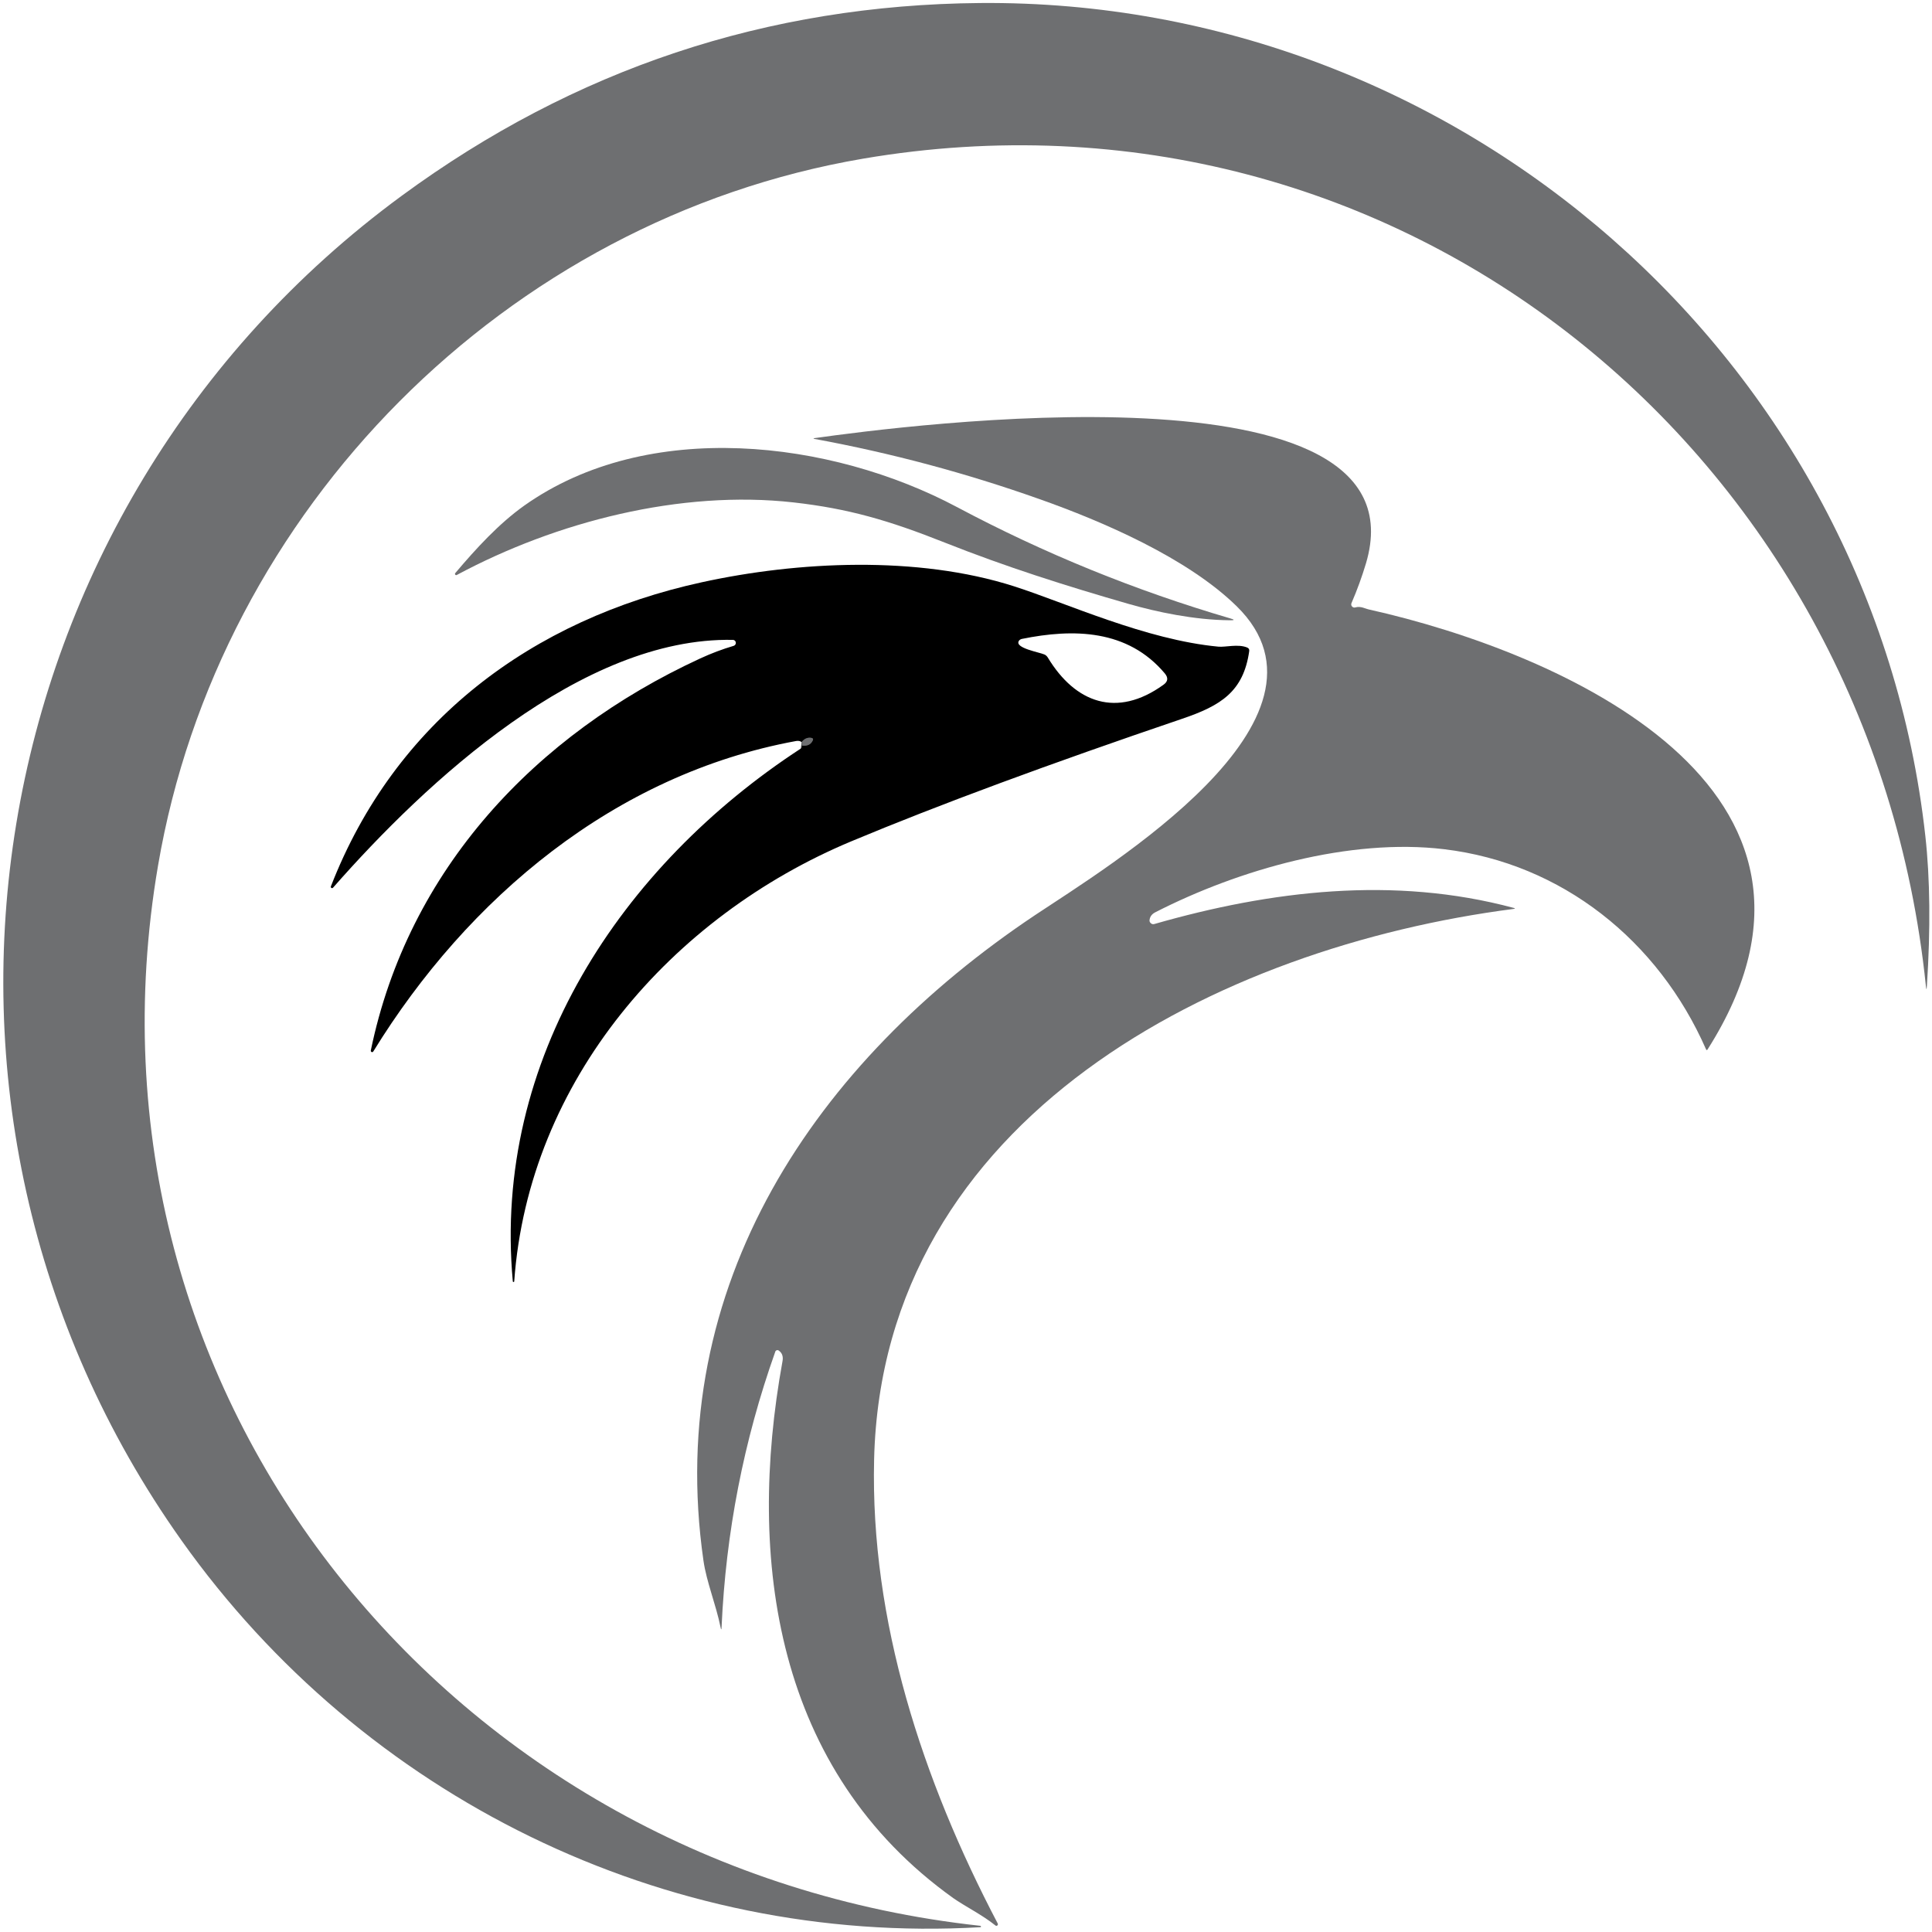
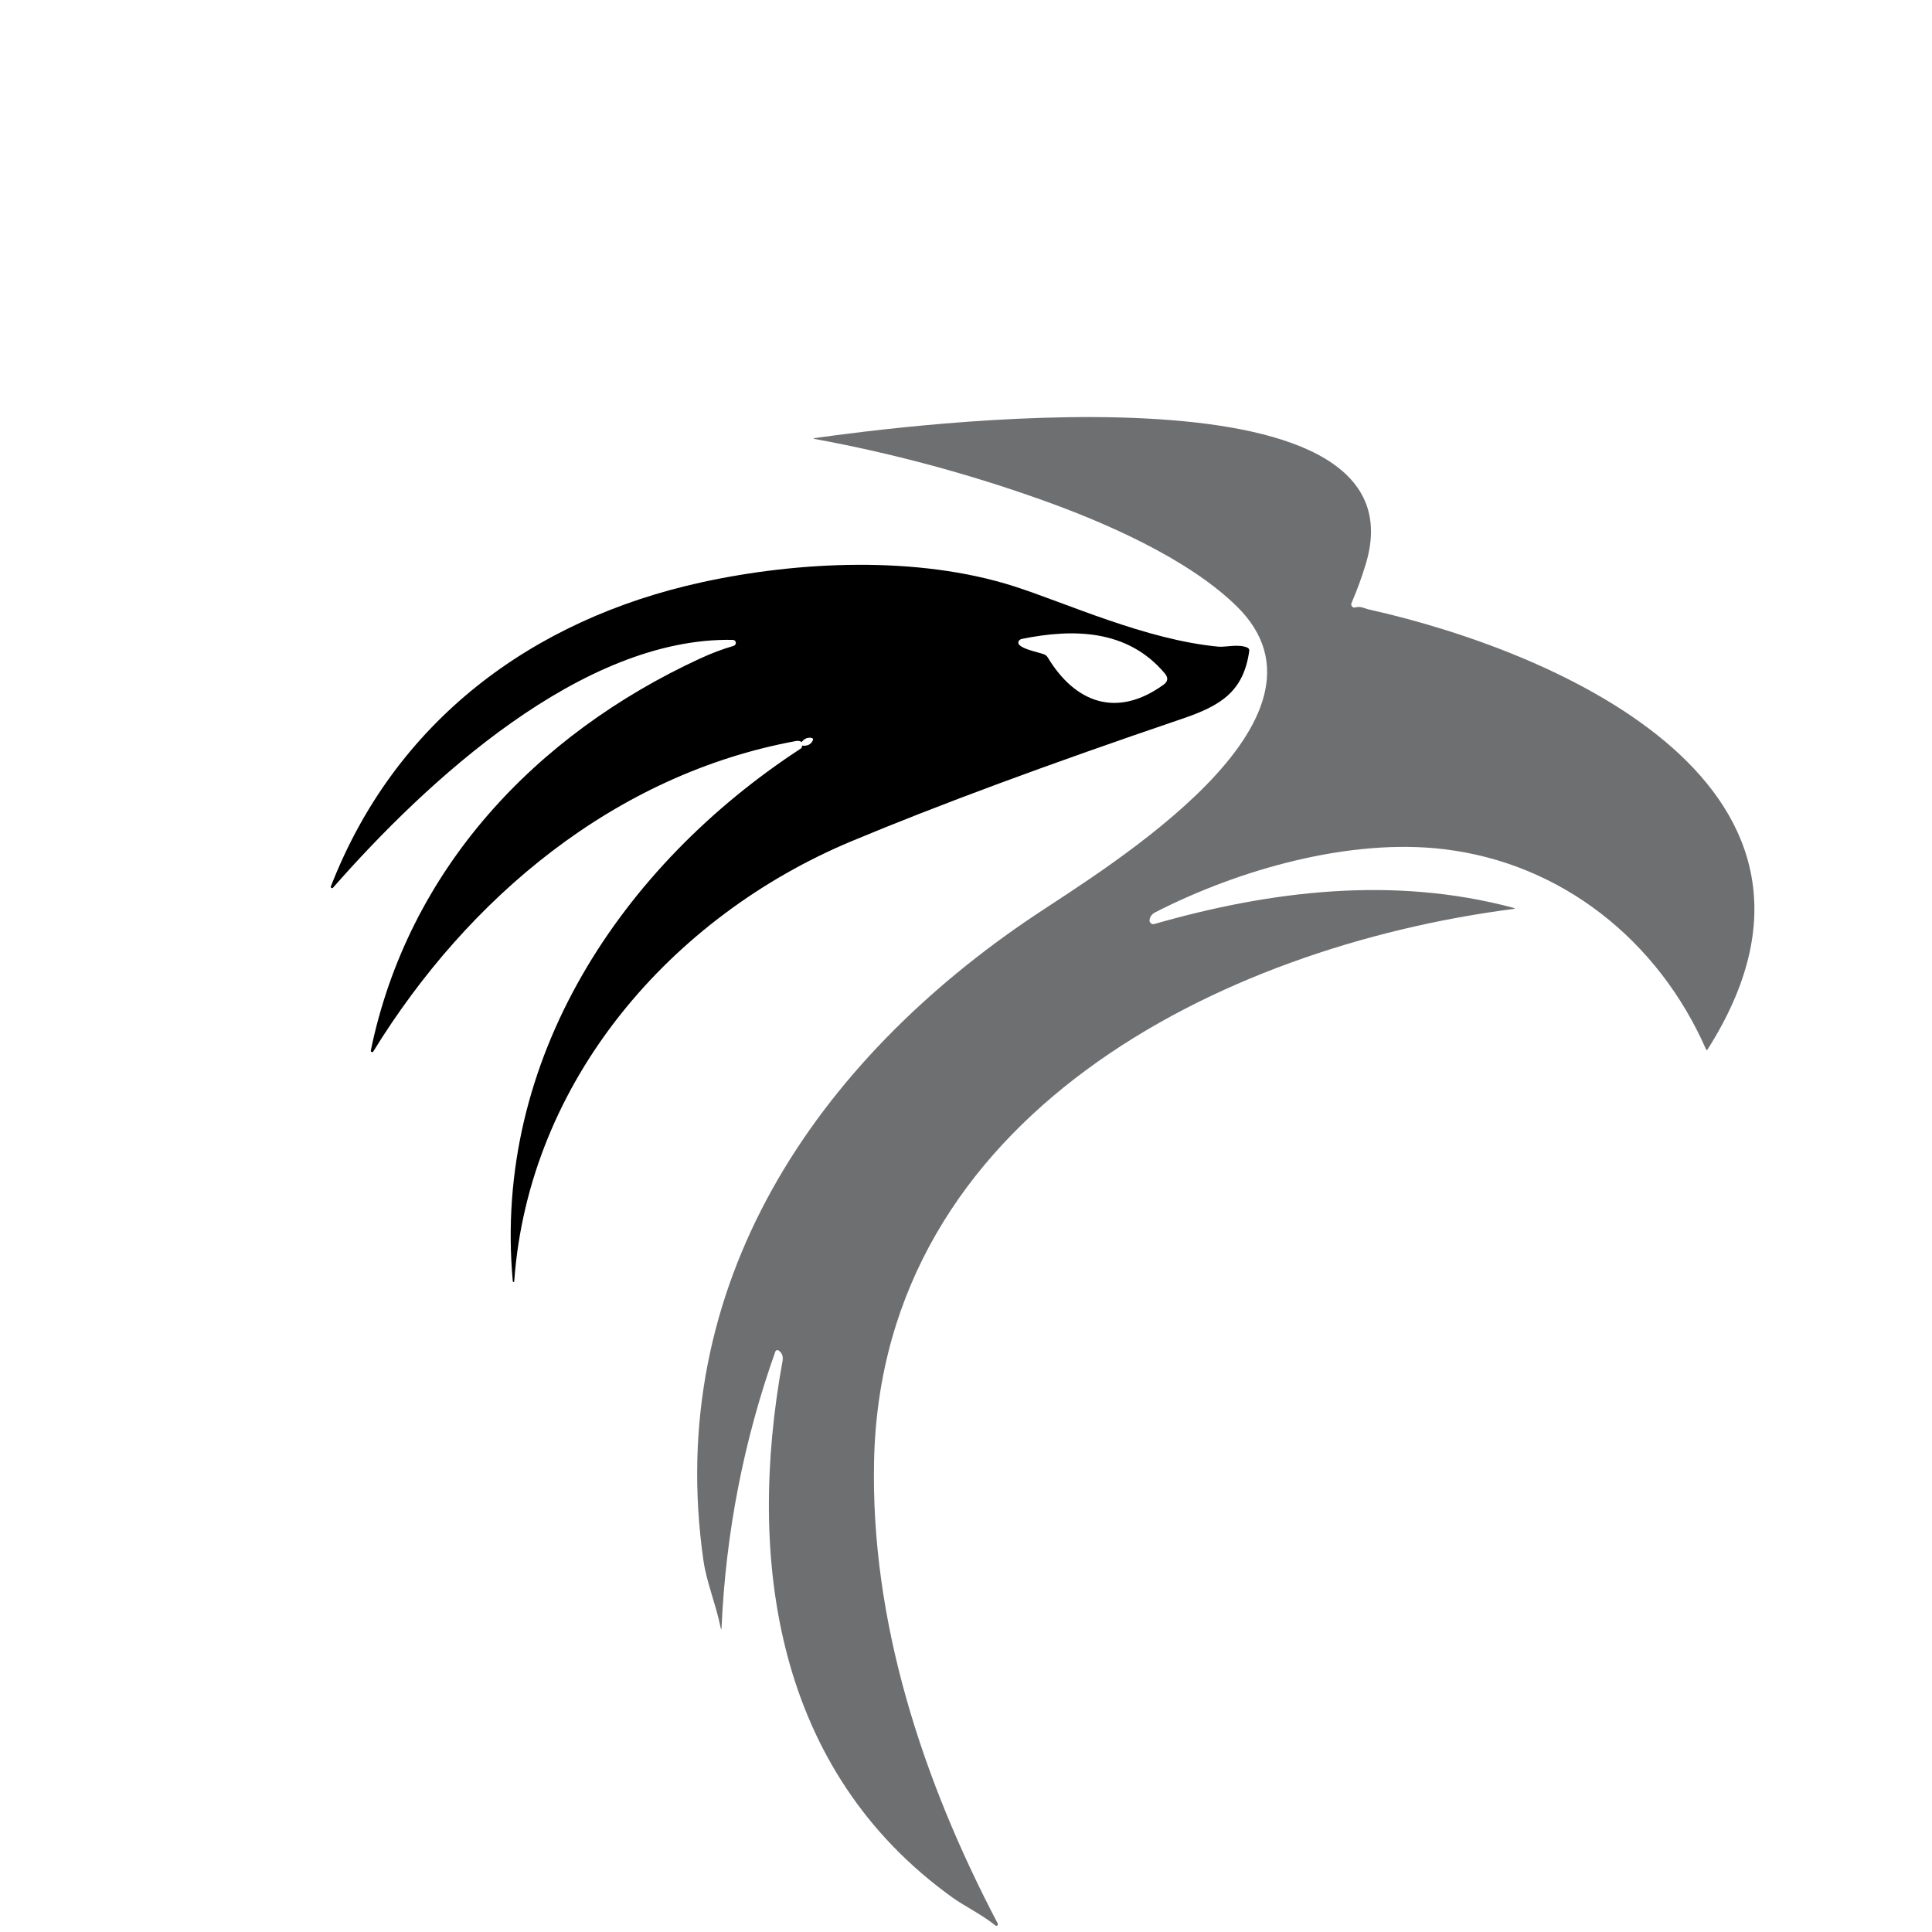
<svg xmlns="http://www.w3.org/2000/svg" width="80px" height="80px" viewBox="0 0 80 80" version="1.1">
  <g id="surface1">
-     <path style="fill:none;stroke-width:2;stroke-linecap:butt;stroke-linejoin:miter;stroke:rgb(21.569%,21.961%,22.353%);stroke-opacity:1;stroke-miterlimit:4;" d="M 171.036 159.006 C 172.123 159.127 172.867 158.805 173.289 157.98 C 173.491 157.618 173.37 157.397 172.947 157.337 C 172.163 157.236 171.499 157.538 170.956 158.242 " transform="matrix(0.194,0,0,0.194,0,0)" />
-     <path style=" stroke:none;fill-rule:nonzero;fill:rgb(43.137%,43.529%,44.314%);fill-opacity:1;" d="M 7.52 63.793 C -5.203 45.879 -1.047 21.082 16.637 8.105 C 23.781 2.859 31.766 0.199 40.582 0.125 C 60.418 -0.047 77.531 14.895 79.723 34.605 C 79.922 36.391 79.941 38.465 79.789 40.82 C 79.777 41 79.766 41 79.746 40.82 C 77.477 18.754 57.914 2.793 35.738 6.57 C 20.961 9.09 9.059 21.09 6.543 35.848 C 2.777 57.898 18.723 77.359 40.578 79.742 C 40.605 79.746 40.617 79.75 40.621 79.777 C 40.621 79.793 40.613 79.801 40.598 79.801 C 27.504 80.559 15.047 74.395 7.52 63.793 Z M 7.52 63.793 " />
    <path style=" stroke:none;fill-rule:nonzero;fill:rgb(43.137%,43.529%,44.314%);fill-opacity:1;" d="M 32.25 55.926 C 32.223 55.906 32.191 55.902 32.164 55.91 C 32.133 55.922 32.109 55.941 32.102 55.973 C 30.793 59.66 30.055 63.461 29.879 67.375 C 29.875 67.496 29.859 67.496 29.836 67.379 C 29.645 66.438 29.254 65.5 29.129 64.625 C 27.488 53.211 33.77 43.961 42.875 37.883 C 45.836 35.906 55.992 29.789 51.207 25.102 C 49.172 23.109 45.672 21.594 43.023 20.66 C 39.992 19.586 36.898 18.758 33.734 18.176 C 33.668 18.16 33.668 18.152 33.734 18.141 C 37.234 17.652 59.125 14.73 56.562 23.328 C 56.398 23.875 56.199 24.426 55.961 24.977 C 55.941 25.023 55.953 25.078 55.984 25.113 C 56.02 25.152 56.07 25.168 56.121 25.152 C 56.344 25.086 56.535 25.207 56.688 25.238 C 64.625 27.012 77.562 32.648 70.711 43.449 C 70.684 43.496 70.66 43.492 70.641 43.445 C 68.668 38.953 64.68 35.75 59.797 35.164 C 55.902 34.695 51.305 36 47.836 37.777 C 47.699 37.848 47.621 37.949 47.602 38.086 C 47.59 38.137 47.609 38.191 47.652 38.227 C 47.691 38.266 47.746 38.277 47.797 38.262 C 52.617 36.879 57.715 36.262 62.676 37.594 C 62.75 37.613 62.746 37.625 62.672 37.637 C 50.477 39.211 36.535 46.227 36.195 60.434 C 36.035 67.109 38.191 73.699 41.316 79.652 C 41.328 79.676 41.32 79.711 41.297 79.73 C 41.273 79.75 41.242 79.75 41.219 79.73 C 40.668 79.285 39.938 78.926 39.469 78.594 C 32.102 73.324 30.906 64.586 32.402 56.363 C 32.438 56.172 32.387 56.023 32.25 55.926 Z M 32.25 55.926 " />
-     <path style=" stroke:none;fill-rule:nonzero;fill:rgb(43.137%,43.529%,44.314%);fill-opacity:1;" d="M 46.738 25.008 C 44.133 24.258 41.656 23.473 39.125 22.469 C 36.777 21.535 35.109 21.059 32.867 20.805 C 28.184 20.277 23.031 21.602 18.914 23.809 C 18.891 23.82 18.867 23.816 18.852 23.797 C 18.836 23.777 18.836 23.75 18.852 23.73 C 19.723 22.703 20.656 21.684 21.711 20.934 C 26.832 17.309 34.398 18.215 39.633 21 C 43.238 22.918 47.008 24.453 50.938 25.605 C 51.133 25.66 51.129 25.688 50.926 25.684 C 49.441 25.672 47.883 25.336 46.738 25.008 Z M 46.738 25.008 " />
    <path style=" stroke:none;fill-rule:nonzero;fill:rgb(0%,0%,0%);fill-opacity:1;" d="M 33.211 30.875 C 33.422 30.898 33.566 30.836 33.648 30.676 C 33.688 30.605 33.664 30.562 33.582 30.551 C 33.43 30.531 33.301 30.59 33.195 30.727 C 33.129 30.68 33.051 30.668 32.961 30.684 C 25.465 32.062 19.375 37.172 15.457 43.539 C 15.445 43.562 15.414 43.574 15.387 43.562 C 15.363 43.551 15.348 43.523 15.355 43.496 C 16.902 36 22.176 30.414 28.984 27.27 C 29.449 27.055 29.914 26.879 30.383 26.742 C 30.441 26.723 30.477 26.664 30.469 26.605 C 30.461 26.543 30.41 26.496 30.348 26.496 C 24.098 26.371 17.652 32.359 13.793 36.754 C 13.777 36.777 13.746 36.781 13.723 36.77 C 13.699 36.754 13.691 36.723 13.703 36.699 C 16.352 29.883 22.012 25.648 29.066 24.109 C 33.031 23.242 37.98 22.996 41.988 24.277 C 44.137 24.965 47.445 26.496 50.453 26.777 C 50.742 26.805 51.266 26.656 51.641 26.812 C 51.711 26.84 51.738 26.891 51.727 26.965 C 51.488 28.637 50.555 29.219 48.953 29.762 C 43.434 31.637 38.871 33.324 35.262 34.832 C 27.82 37.938 21.891 44.73 21.293 53.055 C 21.293 53.074 21.277 53.086 21.262 53.086 C 21.246 53.086 21.234 53.074 21.234 53.055 C 20.395 43.887 25.711 35.852 33.172 30.988 C 33.195 30.969 33.211 30.934 33.211 30.875 Z M 43.387 27.227 C 44.52 29.102 46.242 29.75 48.176 28.355 C 48.363 28.223 48.383 28.066 48.234 27.887 C 46.699 26.059 44.453 26.02 42.309 26.457 C 42.258 26.469 42.215 26.496 42.188 26.539 C 42.004 26.836 43.043 27.008 43.25 27.102 C 43.309 27.129 43.352 27.172 43.387 27.227 Z M 43.387 27.227 " />
-     <path style=" stroke:none;fill-rule:nonzero;fill:rgb(43.137%,43.529%,44.314%);fill-opacity:1;" d="M 33.211 30.875 L 33.195 30.727 C 33.301 30.59 33.43 30.531 33.582 30.551 C 33.664 30.562 33.688 30.605 33.648 30.676 C 33.566 30.836 33.422 30.898 33.211 30.875 Z M 33.211 30.875 " />
  </g>
</svg>